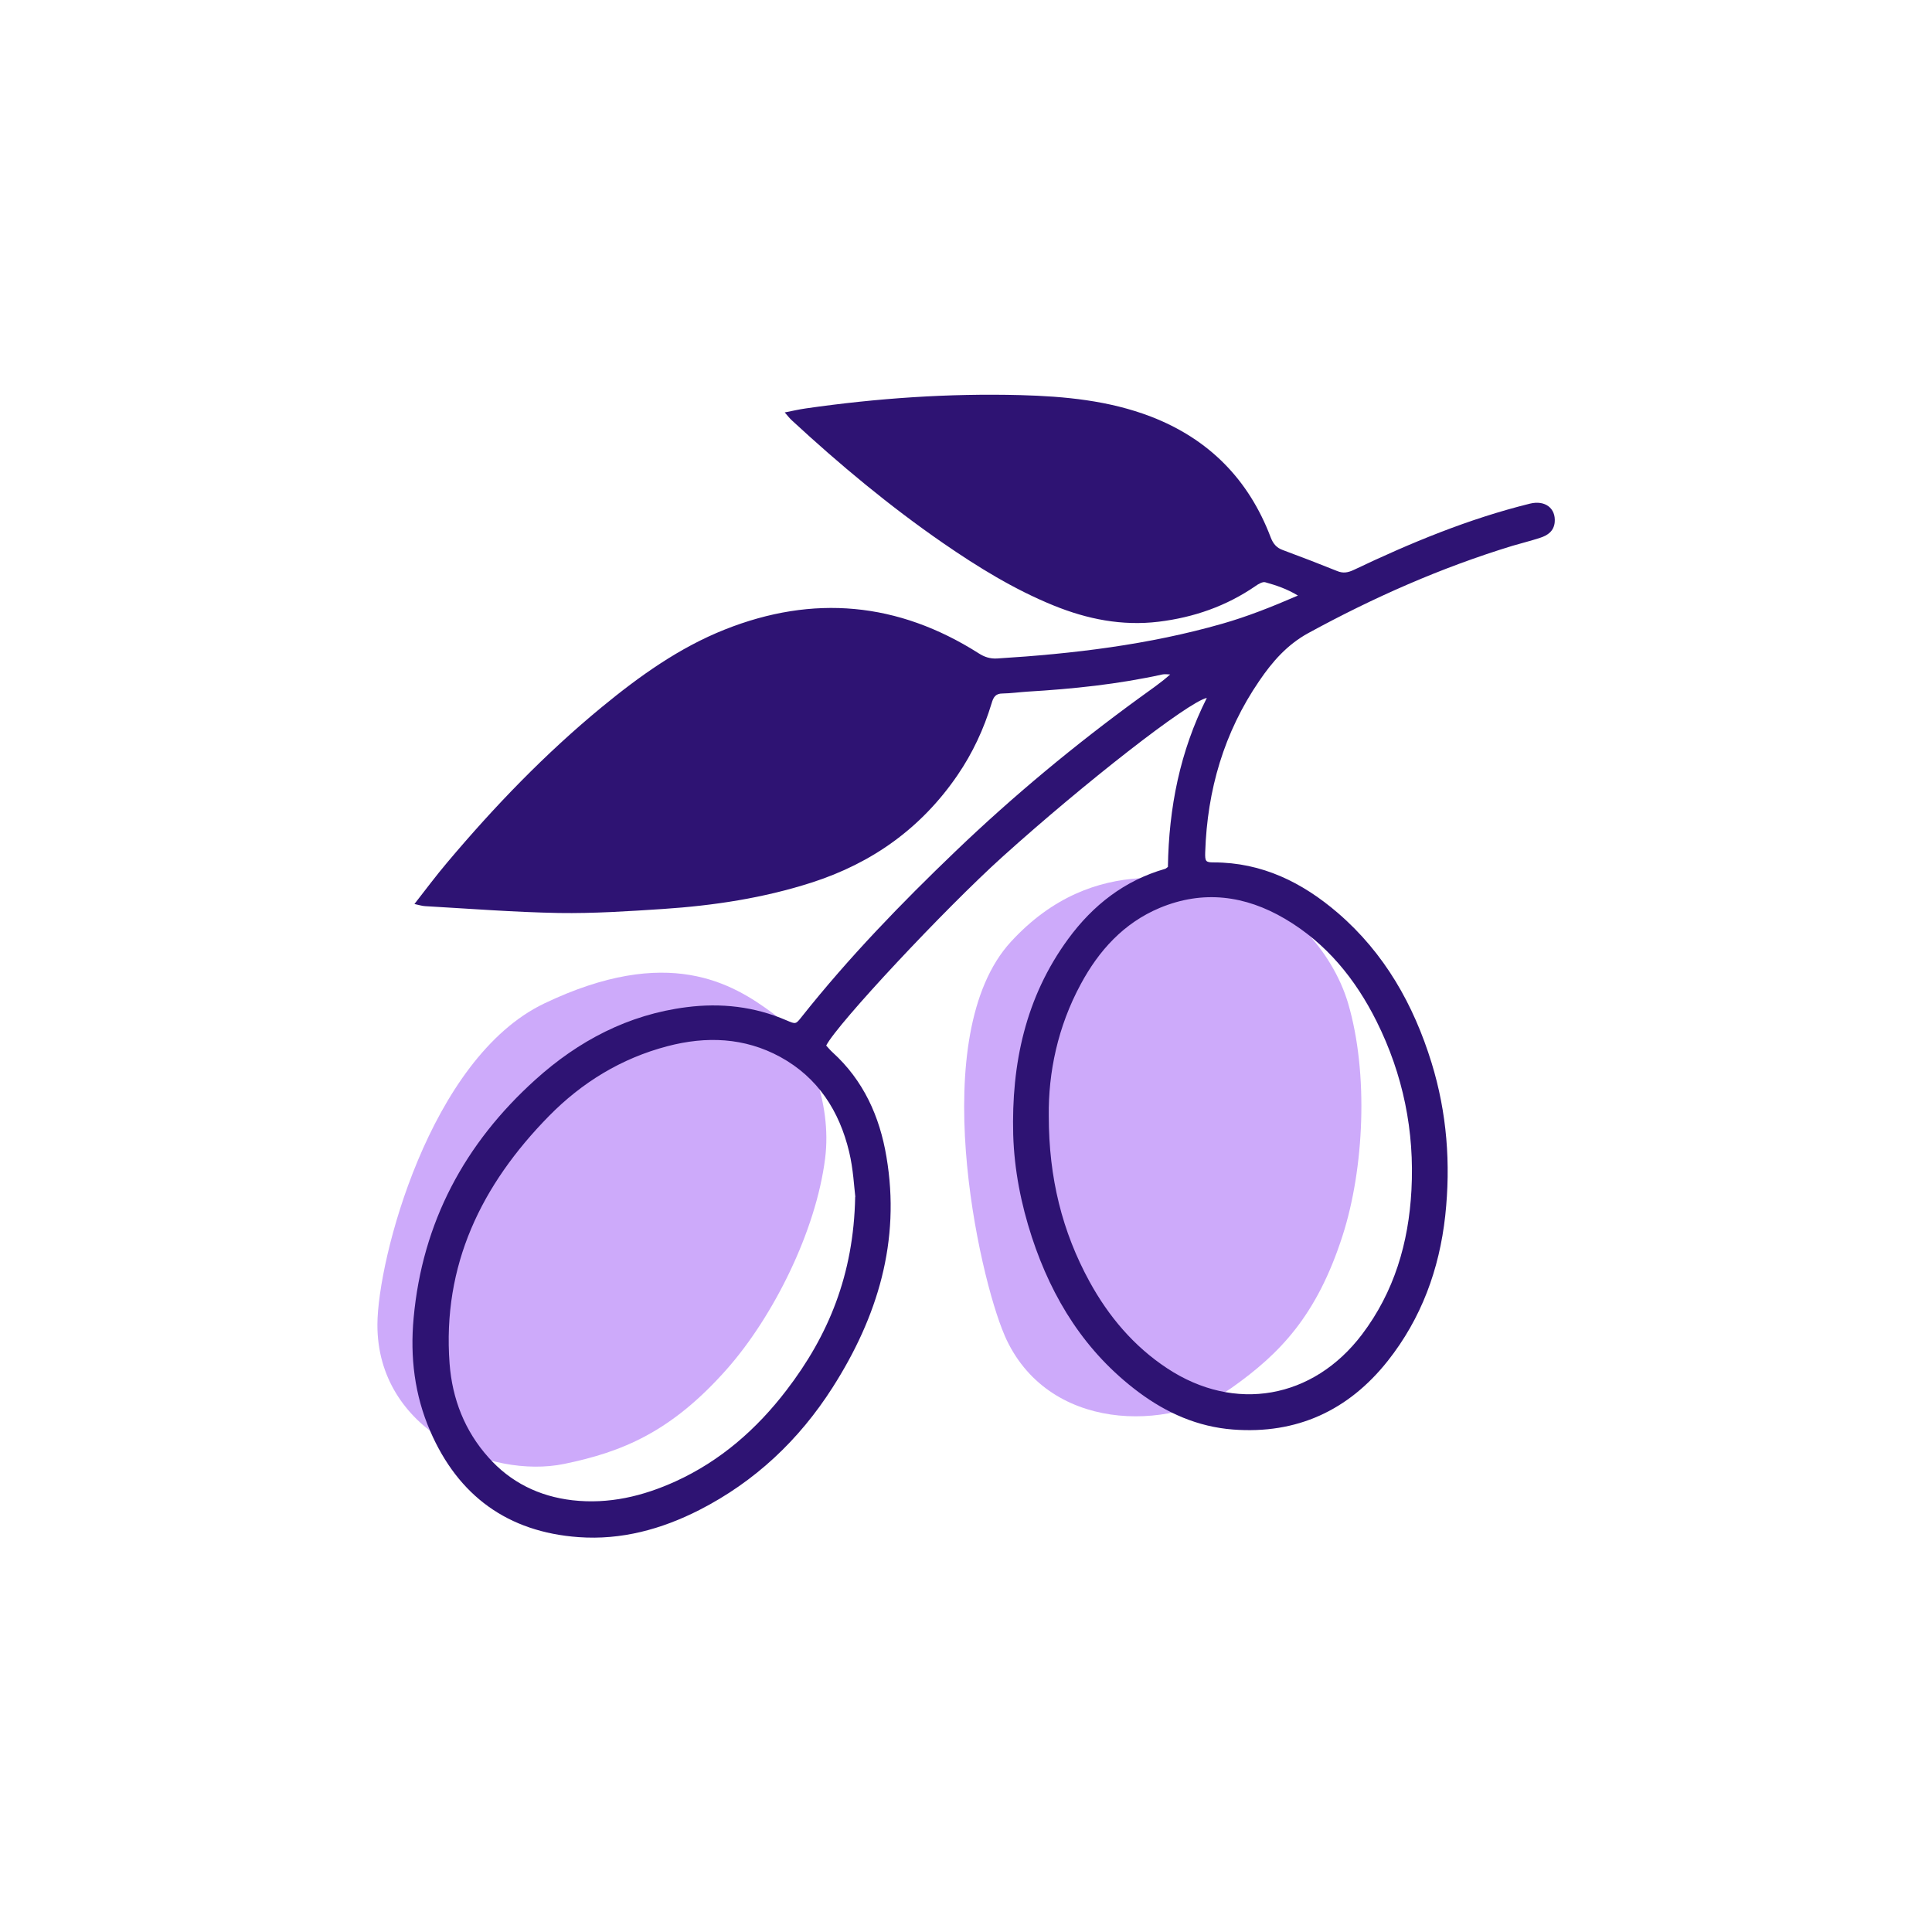
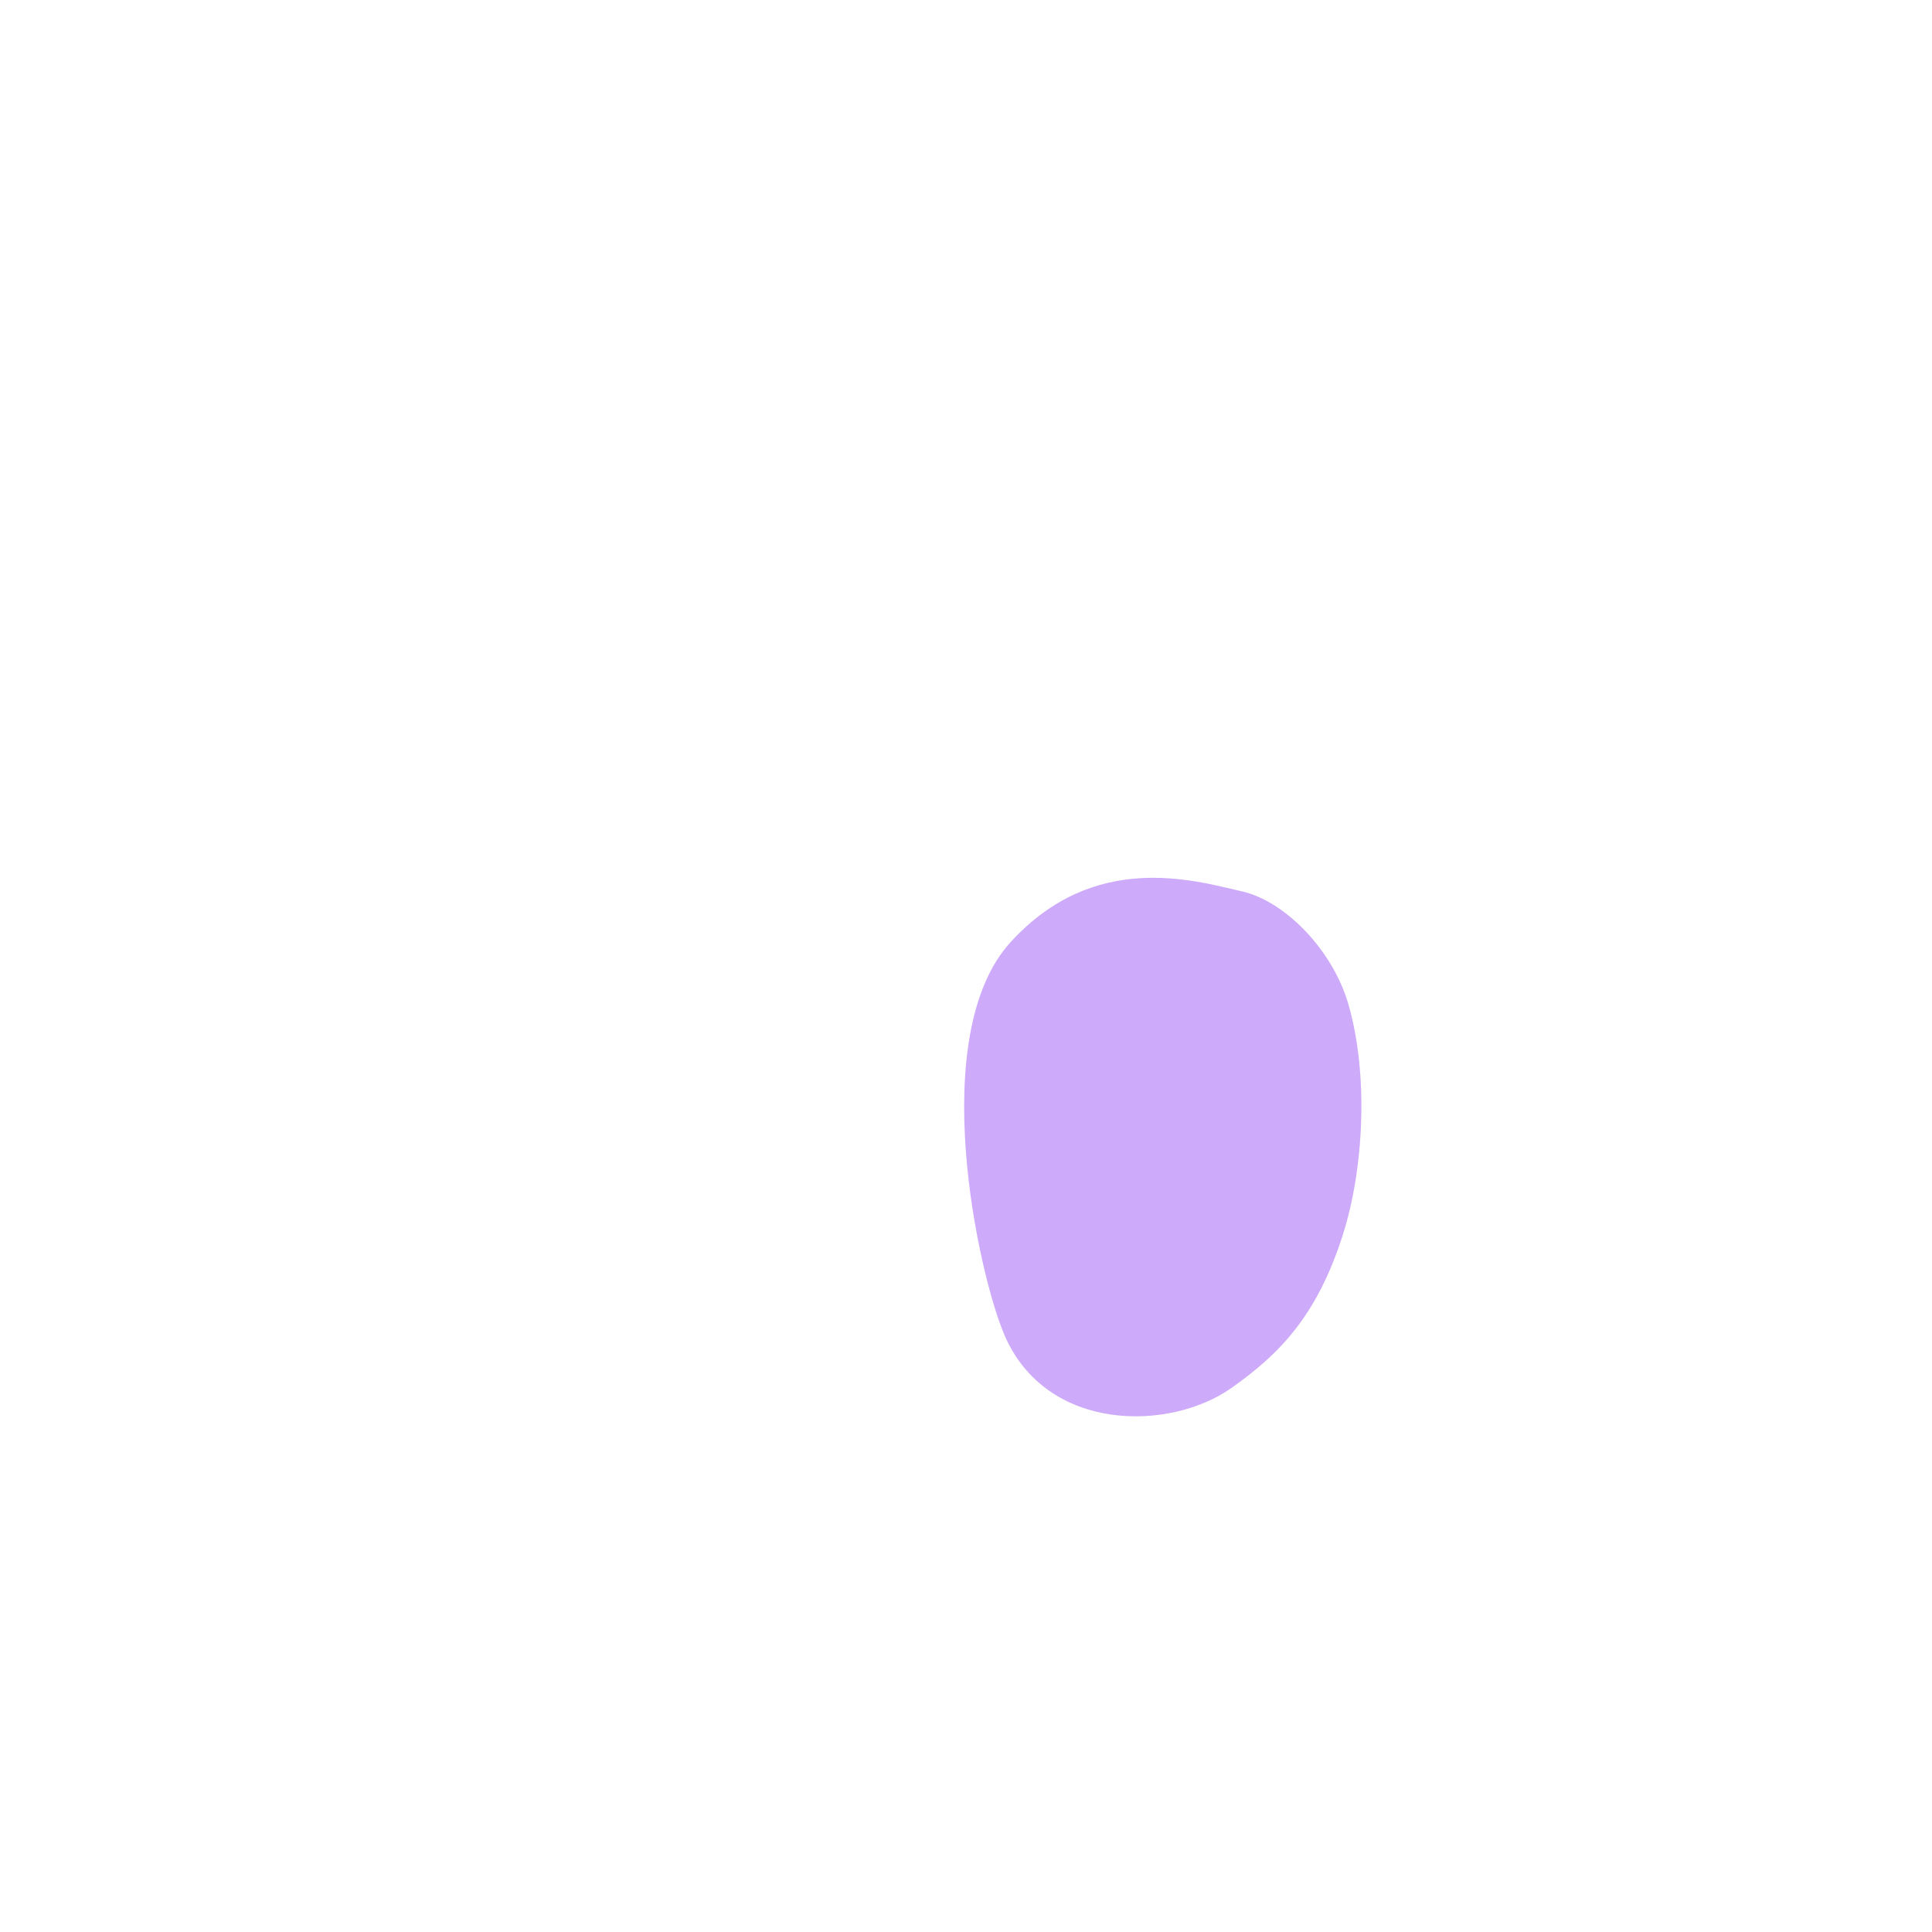
<svg xmlns="http://www.w3.org/2000/svg" id="Layer_1" viewBox="0 0 144 144">
  <defs>
    <style>.cls-1{fill:#cdaafa;}.cls-2{fill:#2e1373;}</style>
  </defs>
-   <path class="cls-1" d="m28.13,98.73c-.02,7.91,8.4,11.52,13.93,10.38,4.31-.89,7.97-2.37,12.13-7.08,3.45-3.91,6.63-10.27,7.31-15.69.53-4.16-1.28-8.87-3.89-10.81-3.01-2.23-7.81-5.15-17.04-.74-8.54,4.08-12.43,19.11-12.44,23.94" />
  <path class="cls-1" d="m74.87,99.52c3.15,7.26,12.31,7.19,16.93,3.92,3.59-2.54,6.35-5.37,8.27-11.35,1.6-4.97,1.95-12.07.41-17.31-1.19-4.02-4.73-7.62-7.9-8.34-3.65-.84-11-3.03-17.23,3.75-6.4,6.97-2.4,24.89-.48,29.32" />
-   <path class="cls-2" d="m78.17,83.19c0,4.6,1,8.61,3.04,12.34,1.42,2.59,3.3,4.82,5.79,6.46,5.03,3.32,10.87,2.28,14.51-2.52,2.41-3.18,3.48-6.84,3.69-10.75.24-4.41-.62-8.63-2.6-12.6-1.58-3.16-3.75-5.83-6.83-7.64-2.96-1.74-6.09-2.16-9.33-.81-2.69,1.13-4.54,3.18-5.89,5.69-1.71,3.16-2.42,6.58-2.38,9.82m-14.42,6.02c-.09-.72-.15-2.06-.46-3.35-.73-3.04-2.32-5.53-5.13-7.07-2.68-1.46-5.53-1.56-8.42-.8-3.43.9-6.37,2.7-8.84,5.22-5.01,5.11-7.94,11.09-7.39,18.44.2,2.63,1.13,5.01,2.89,6.98,1.65,1.86,3.77,2.91,6.26,3.2,2.72.31,5.26-.3,7.7-1.41,3.35-1.53,6.04-3.89,8.26-6.79,3.12-4.07,5.01-8.6,5.12-14.41m23.31-24.61c.07-4.38.89-8.59,2.9-12.58-1.37.28-9.14,6.35-15.23,11.84-4.28,3.86-12.31,12.44-13.14,14.07.15.16.3.35.48.51,2.3,2.09,3.51,4.78,4.01,7.78,1.07,6.28-.66,11.94-4.01,17.19-2.5,3.92-5.79,7.02-9.94,9.14-2.81,1.43-5.81,2.25-8.99,2.02-5.28-.38-8.98-3.08-11.07-7.92-1.16-2.68-1.5-5.5-1.23-8.41.65-7.14,3.81-13.02,9.08-17.77,3.2-2.89,6.92-4.85,11.26-5.4,2.56-.33,5.06-.05,7.45.98.7.3.69.3,1.14-.27,3.5-4.41,7.41-8.45,11.47-12.34,4.3-4.12,8.88-7.92,13.69-11.42.76-.56,1.55-1.08,2.3-1.75-.19,0-.39-.04-.58,0-3.31.73-6.67,1.08-10.05,1.28-.63.04-1.25.13-1.87.14-.52,0-.68.28-.81.73-.58,1.92-1.42,3.72-2.55,5.37-2.69,3.93-6.35,6.54-10.86,7.99-3.6,1.16-7.32,1.72-11.08,1.97-2.58.17-5.18.34-7.76.3-3.32-.06-6.65-.32-9.97-.51-.23-.01-.46-.09-.8-.16.85-1.09,1.61-2.11,2.44-3.09,3.52-4.18,7.3-8.11,11.53-11.59,2.81-2.31,5.77-4.43,9.17-5.78,6.59-2.62,12.91-2.04,18.91,1.77.43.28.86.42,1.38.39,5.67-.35,11.29-1.02,16.78-2.59,1.89-.54,3.7-1.26,5.64-2.1-.84-.51-1.64-.77-2.43-.99-.2-.06-.52.13-.73.28-2.18,1.5-4.6,2.34-7.22,2.66-2.73.33-5.32-.19-7.83-1.21-2.95-1.2-5.64-2.86-8.25-4.66-3.98-2.75-7.69-5.84-11.24-9.12-.16-.14-.29-.31-.55-.61.61-.12,1.09-.23,1.58-.3,5.3-.76,10.63-1.13,15.99-.99,3.31.09,6.59.4,9.72,1.6,4.32,1.67,7.29,4.68,8.93,9,.18.47.43.78.91.95,1.35.5,2.7,1.02,4.04,1.56.45.19.81.12,1.24-.08,4.24-2.02,8.56-3.81,13.13-4.94,1.13-.28,1.94.34,1.85,1.38-.06.67-.53.99-1.1,1.17-.67.22-1.36.39-2.04.59-5.31,1.62-10.36,3.85-15.23,6.51-1.57.86-2.68,2.13-3.65,3.56-2.63,3.84-3.88,8.14-4.03,12.77-.02.68.03.76.63.76,3.6,0,6.61,1.49,9.26,3.77,3.47,2.99,5.64,6.82,6.98,11.16,1.15,3.73,1.44,7.54,1.02,11.41-.44,3.99-1.78,7.65-4.28,10.81-2.93,3.7-6.78,5.48-11.53,5.12-2.63-.2-4.96-1.23-7.06-2.8-3.94-2.95-6.42-6.91-7.94-11.54-.81-2.48-1.31-5.01-1.39-7.62-.14-5.29.91-10.26,4.1-14.61,1.84-2.51,4.19-4.35,7.22-5.22.05-.01.09-.06.22-.15" />
</svg>